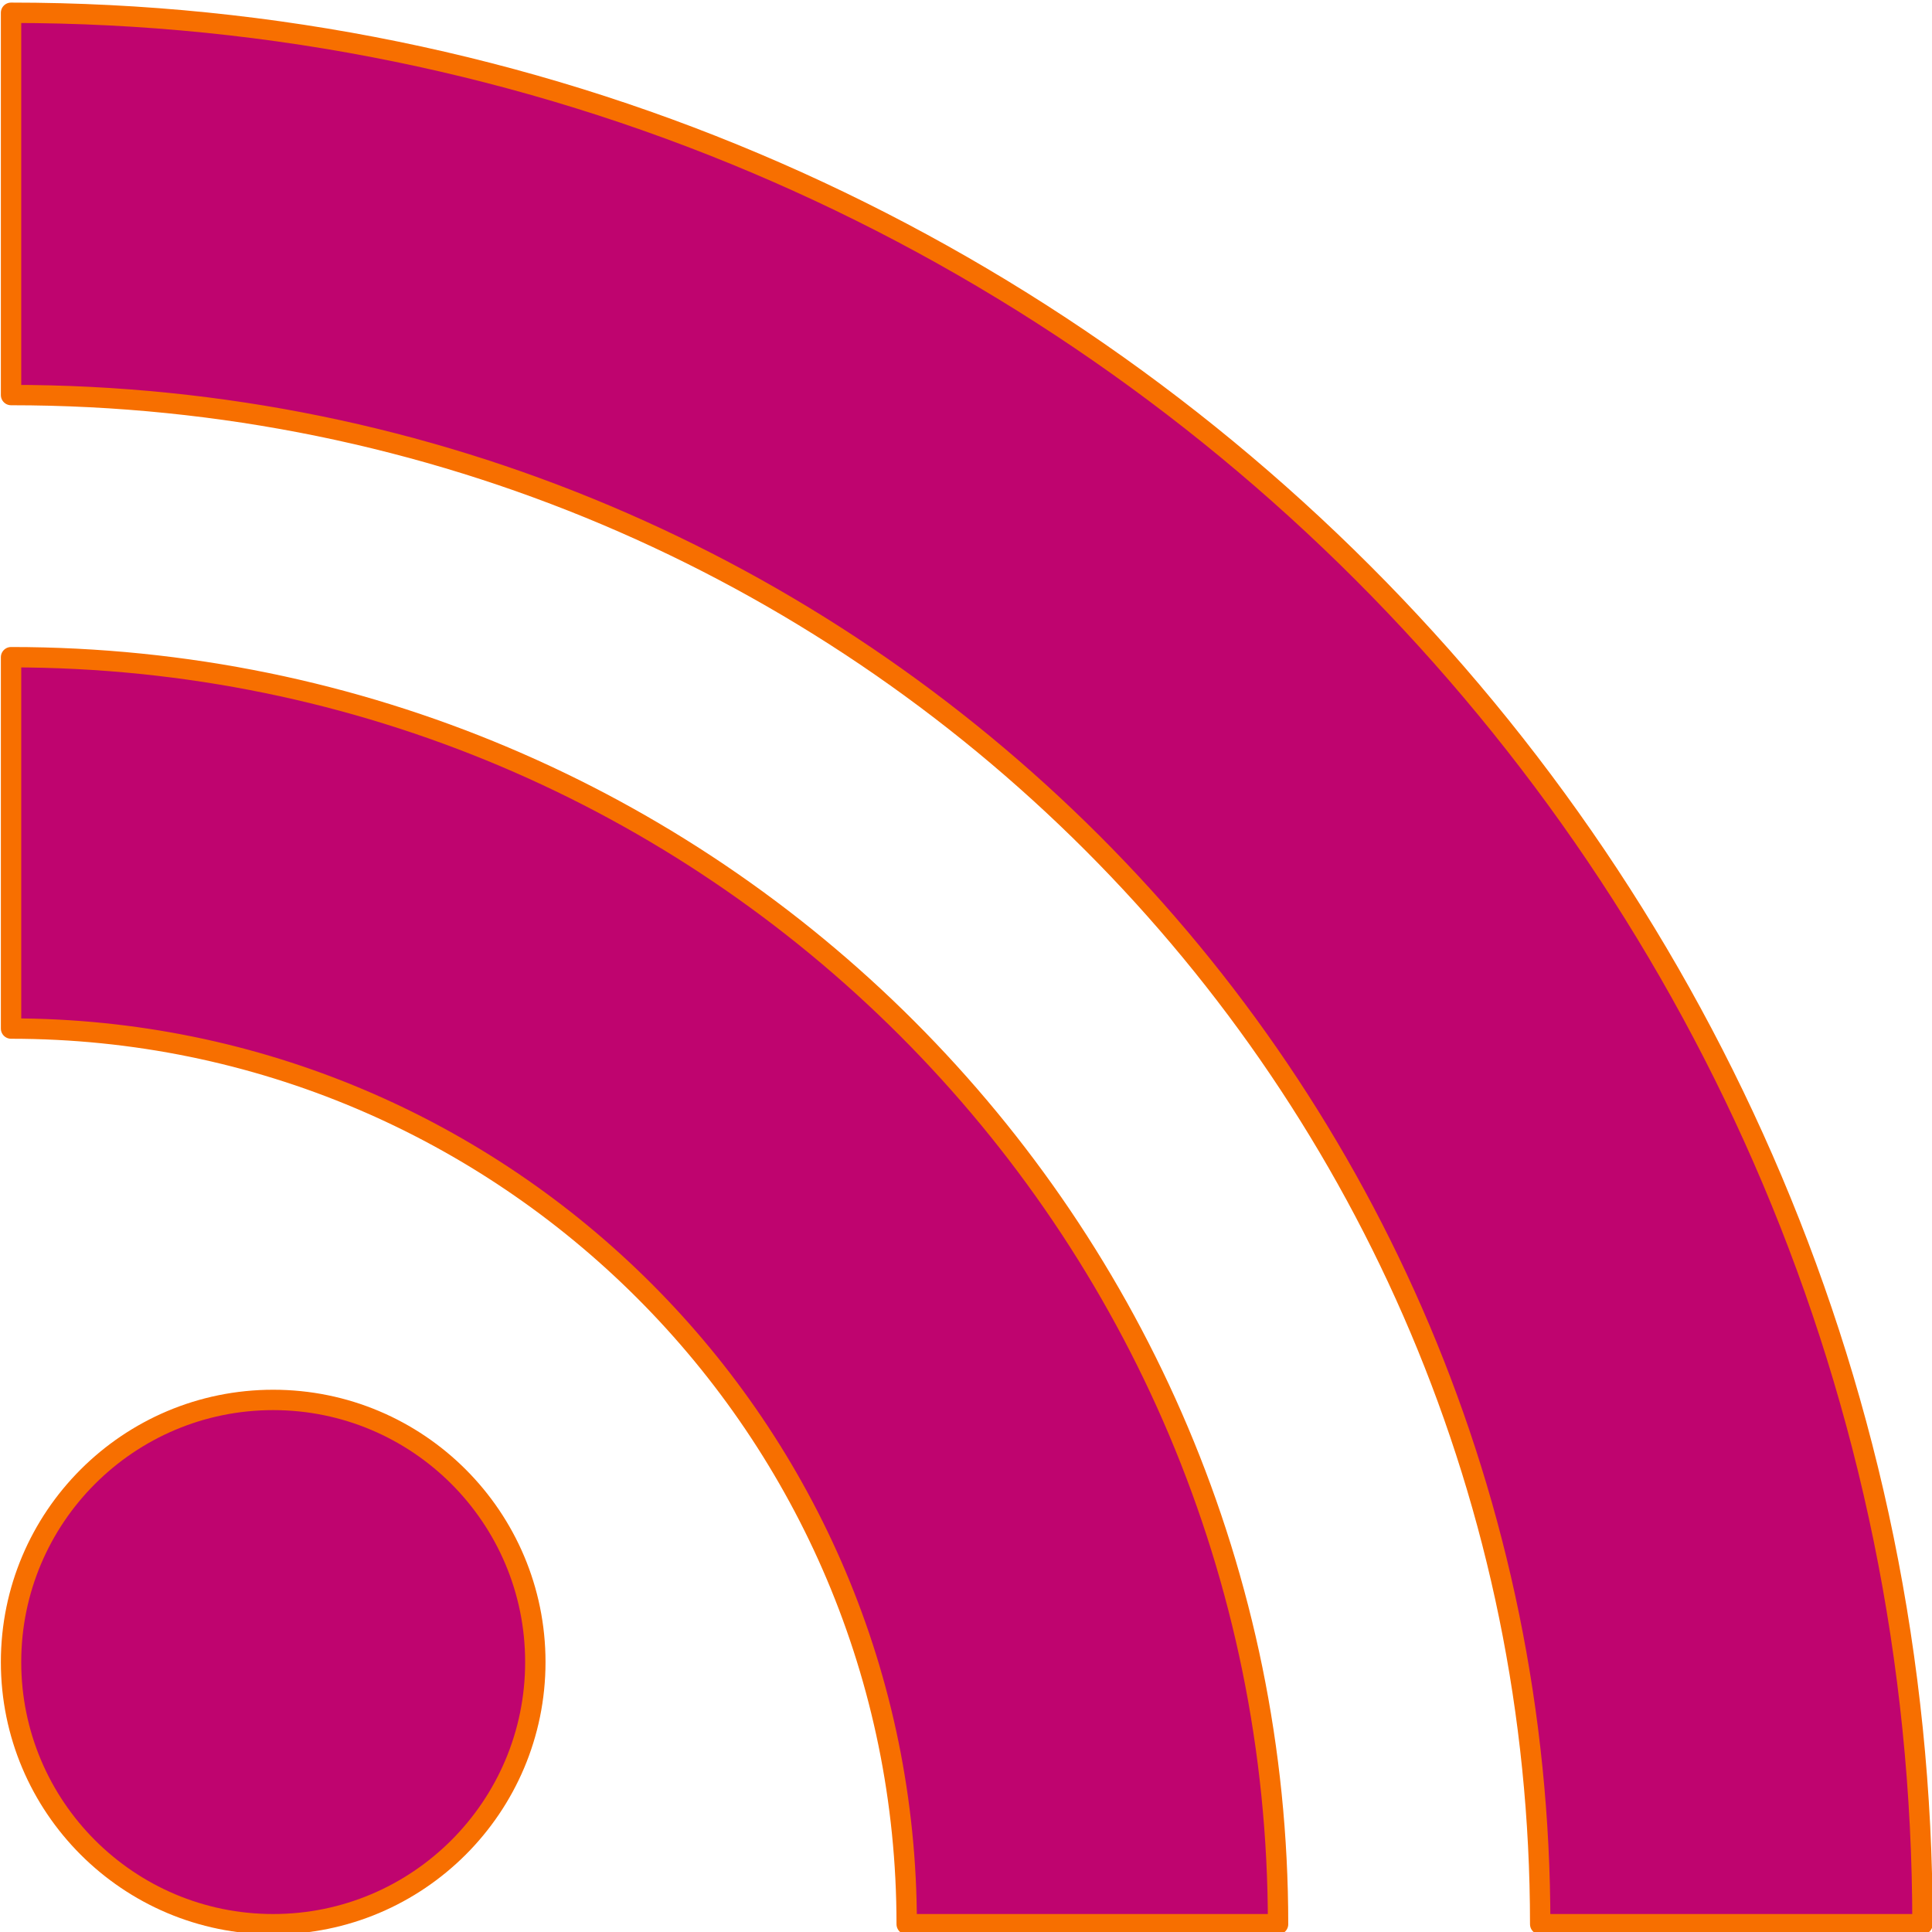
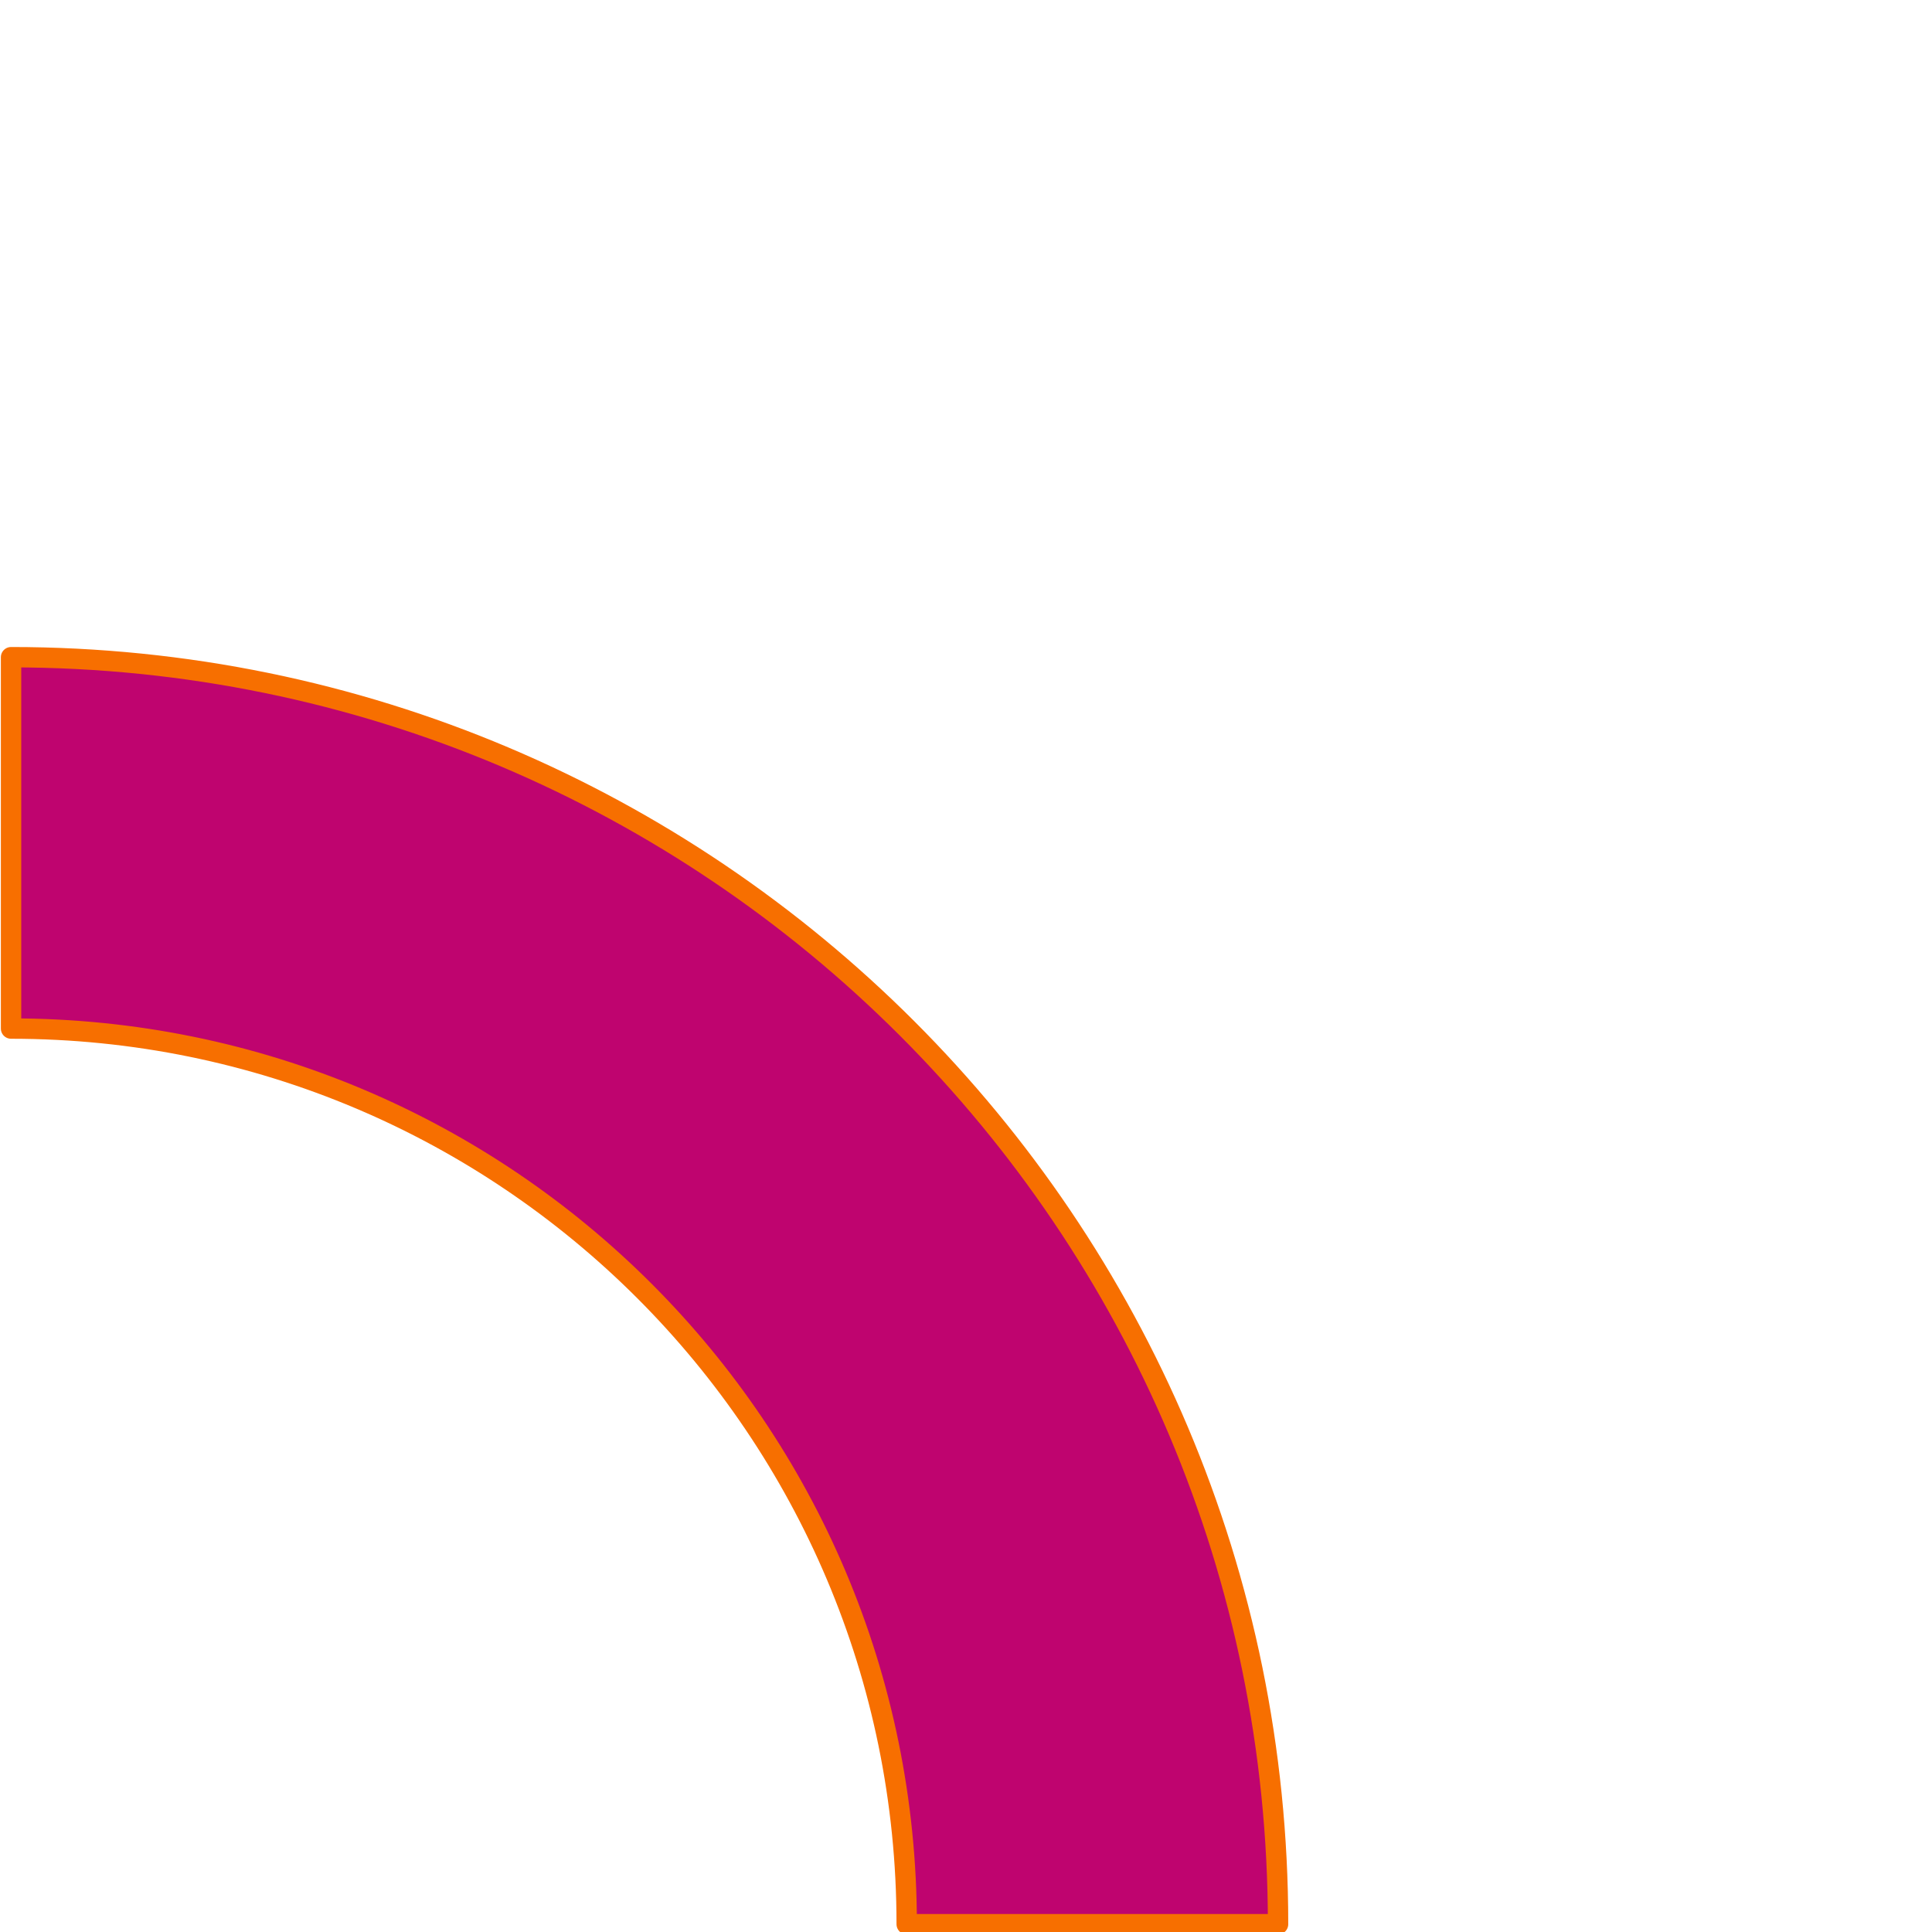
<svg xmlns="http://www.w3.org/2000/svg" width="142.214" height="142.214">
  <title>RSS Feed</title>
  <g>
    <title>Layer 1</title>
    <g id="layer1">
      <g id="g2817">
        <g fill="#f79537" stroke="#f76f00" stroke-width="1.865" stroke-linejoin="round" stroke-miterlimit="4" id="g2293" transform="matrix(0,-0.804,-0.804,0,621.528,1874.844) ">
-           <circle fill="#bf046f" stroke="#f76f00" stroke-width="1.865" stroke-linejoin="round" stroke-miterlimit="4" id="circle26" r="24" cy="748.033" cx="2179.726" />
          <path fill="#bf046f" stroke="#f76f00" stroke-width="1.865" stroke-linejoin="round" stroke-miterlimit="4" id="path28" d="m2271.726,772.033l-34,0c0,-45.287 -36.713,-82 -82,-82l0,-34c64.065,0 116,51.935 116,116z" />
-           <path fill="#bf046f" stroke="#f76f00" stroke-width="1.865" stroke-linejoin="round" stroke-miterlimit="4" id="path30" d="m2295.726,772.033c0,-77.32 -62.68,-140 -140,-140l0,-35c96.65,0 175,78.35 175,175l-35,0z" />
        </g>
      </g>
    </g>
  </g>
</svg>